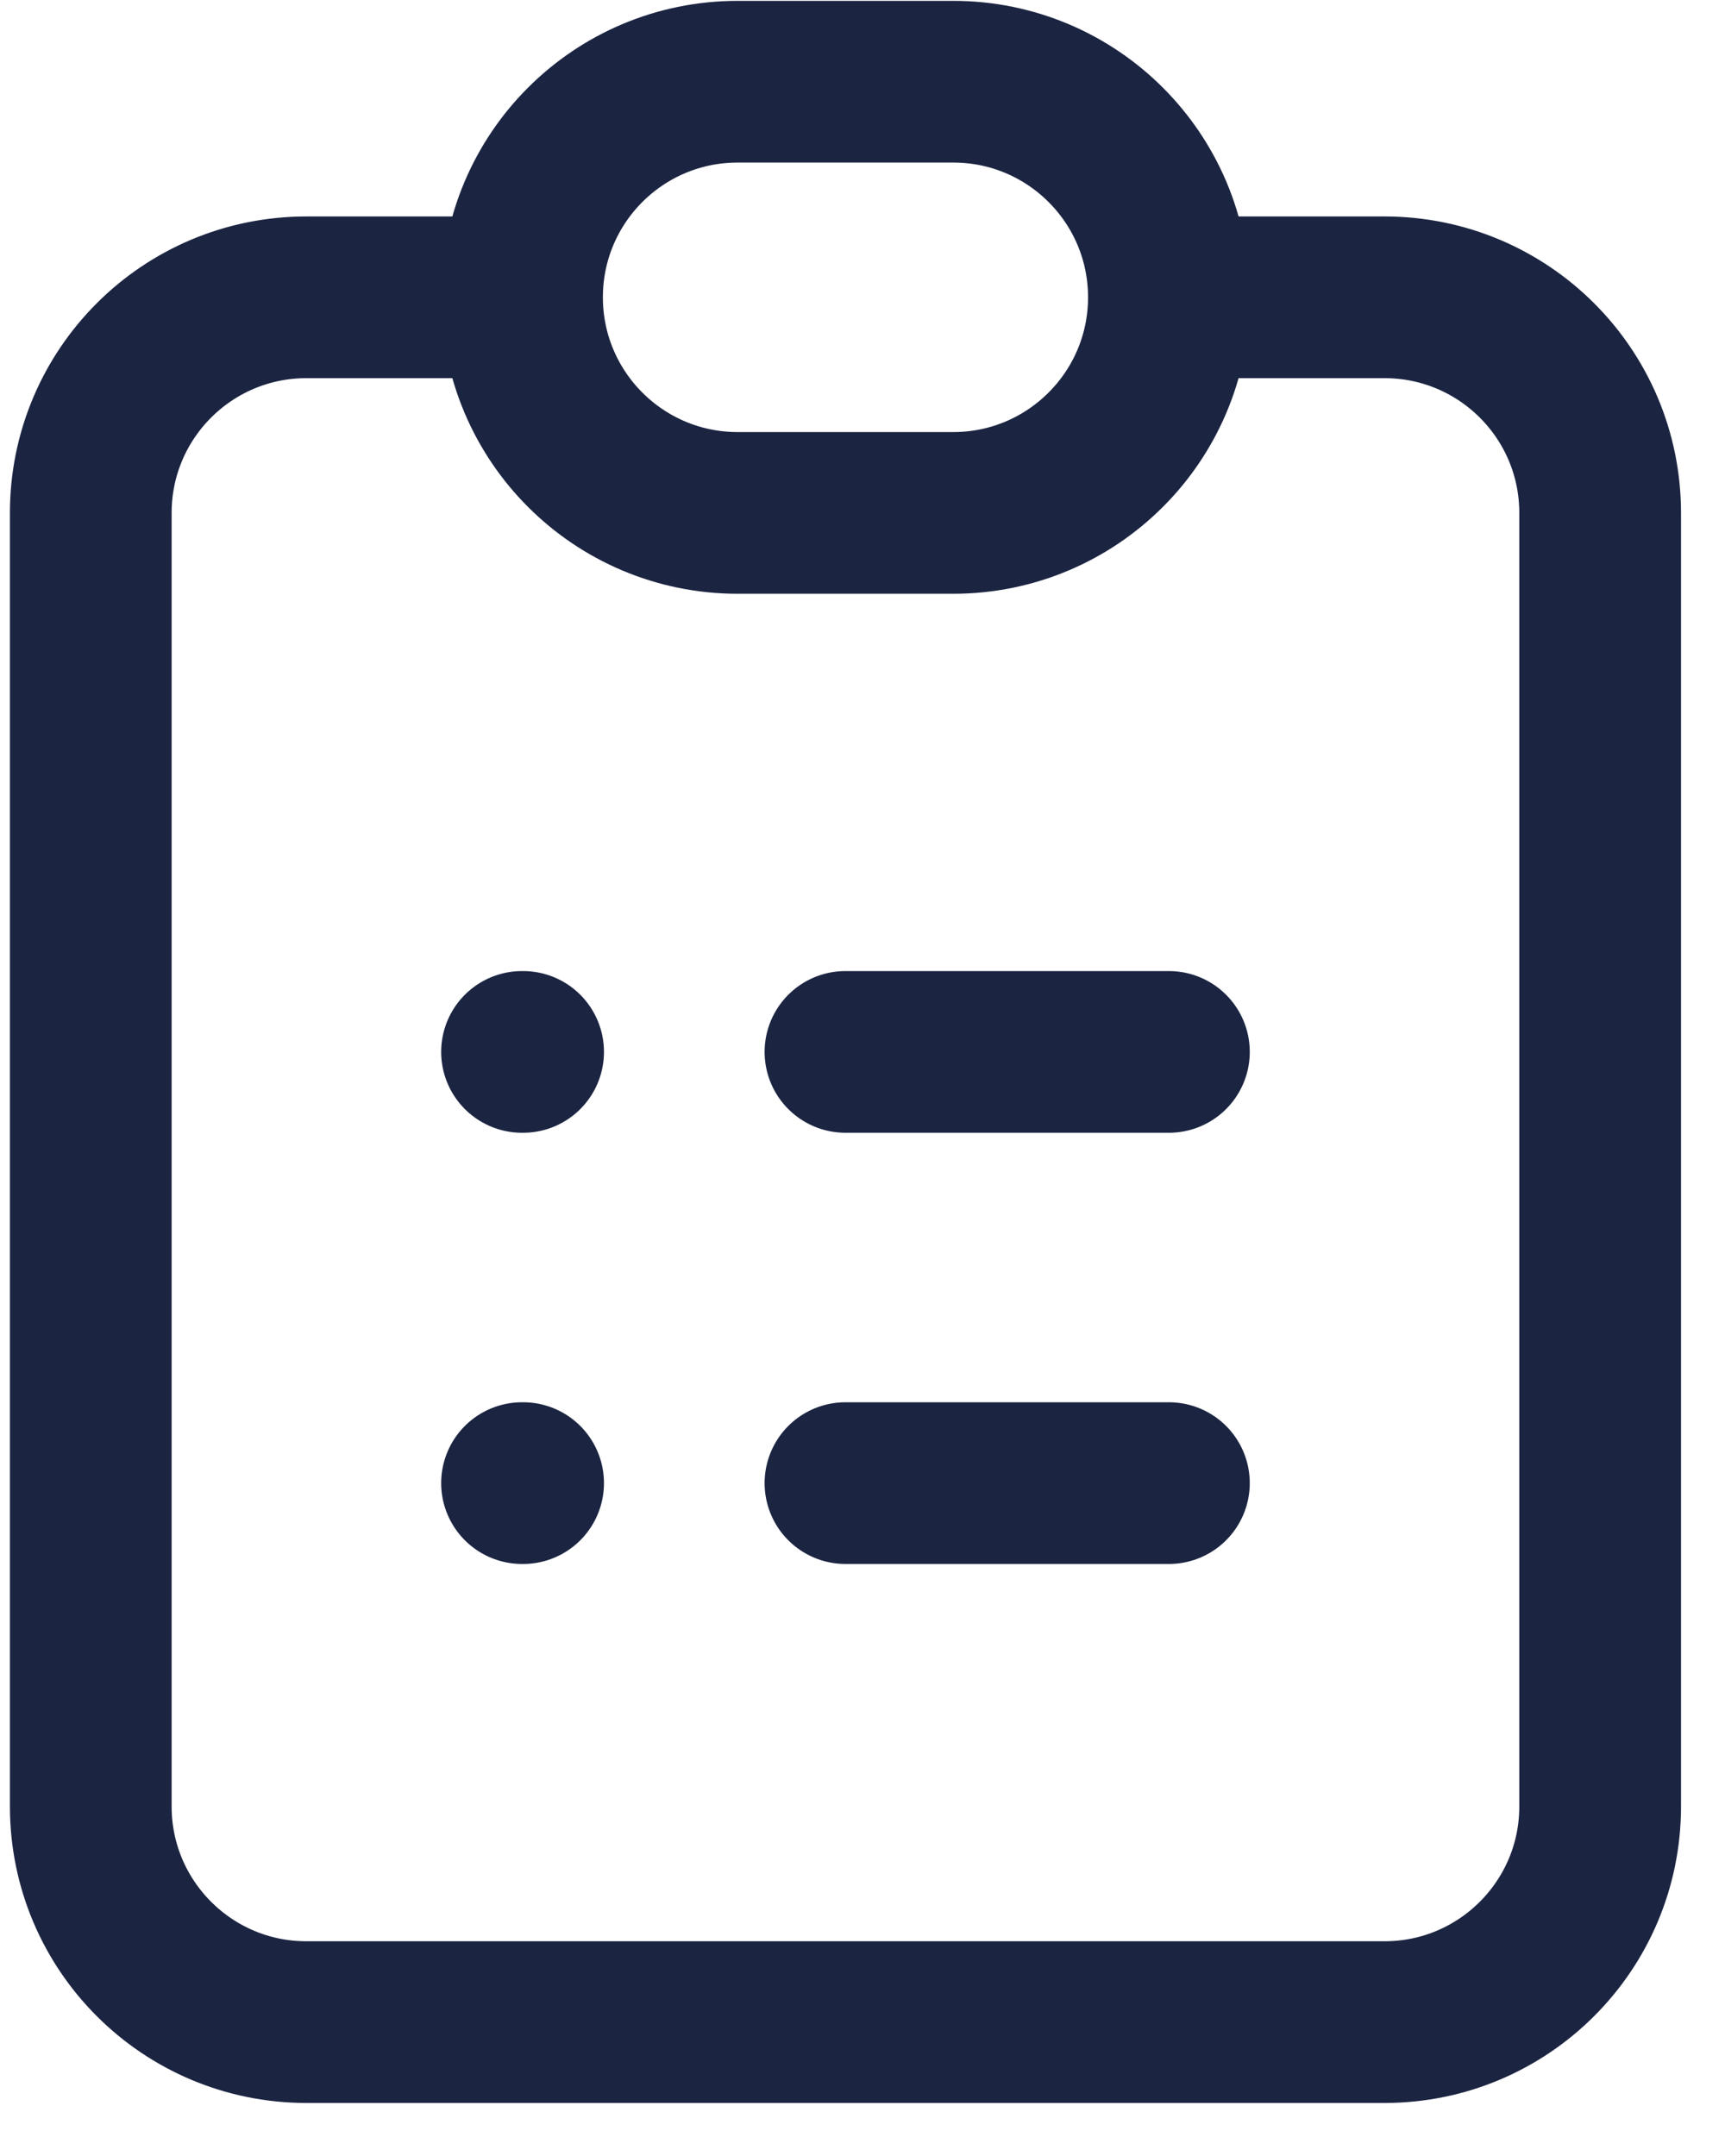
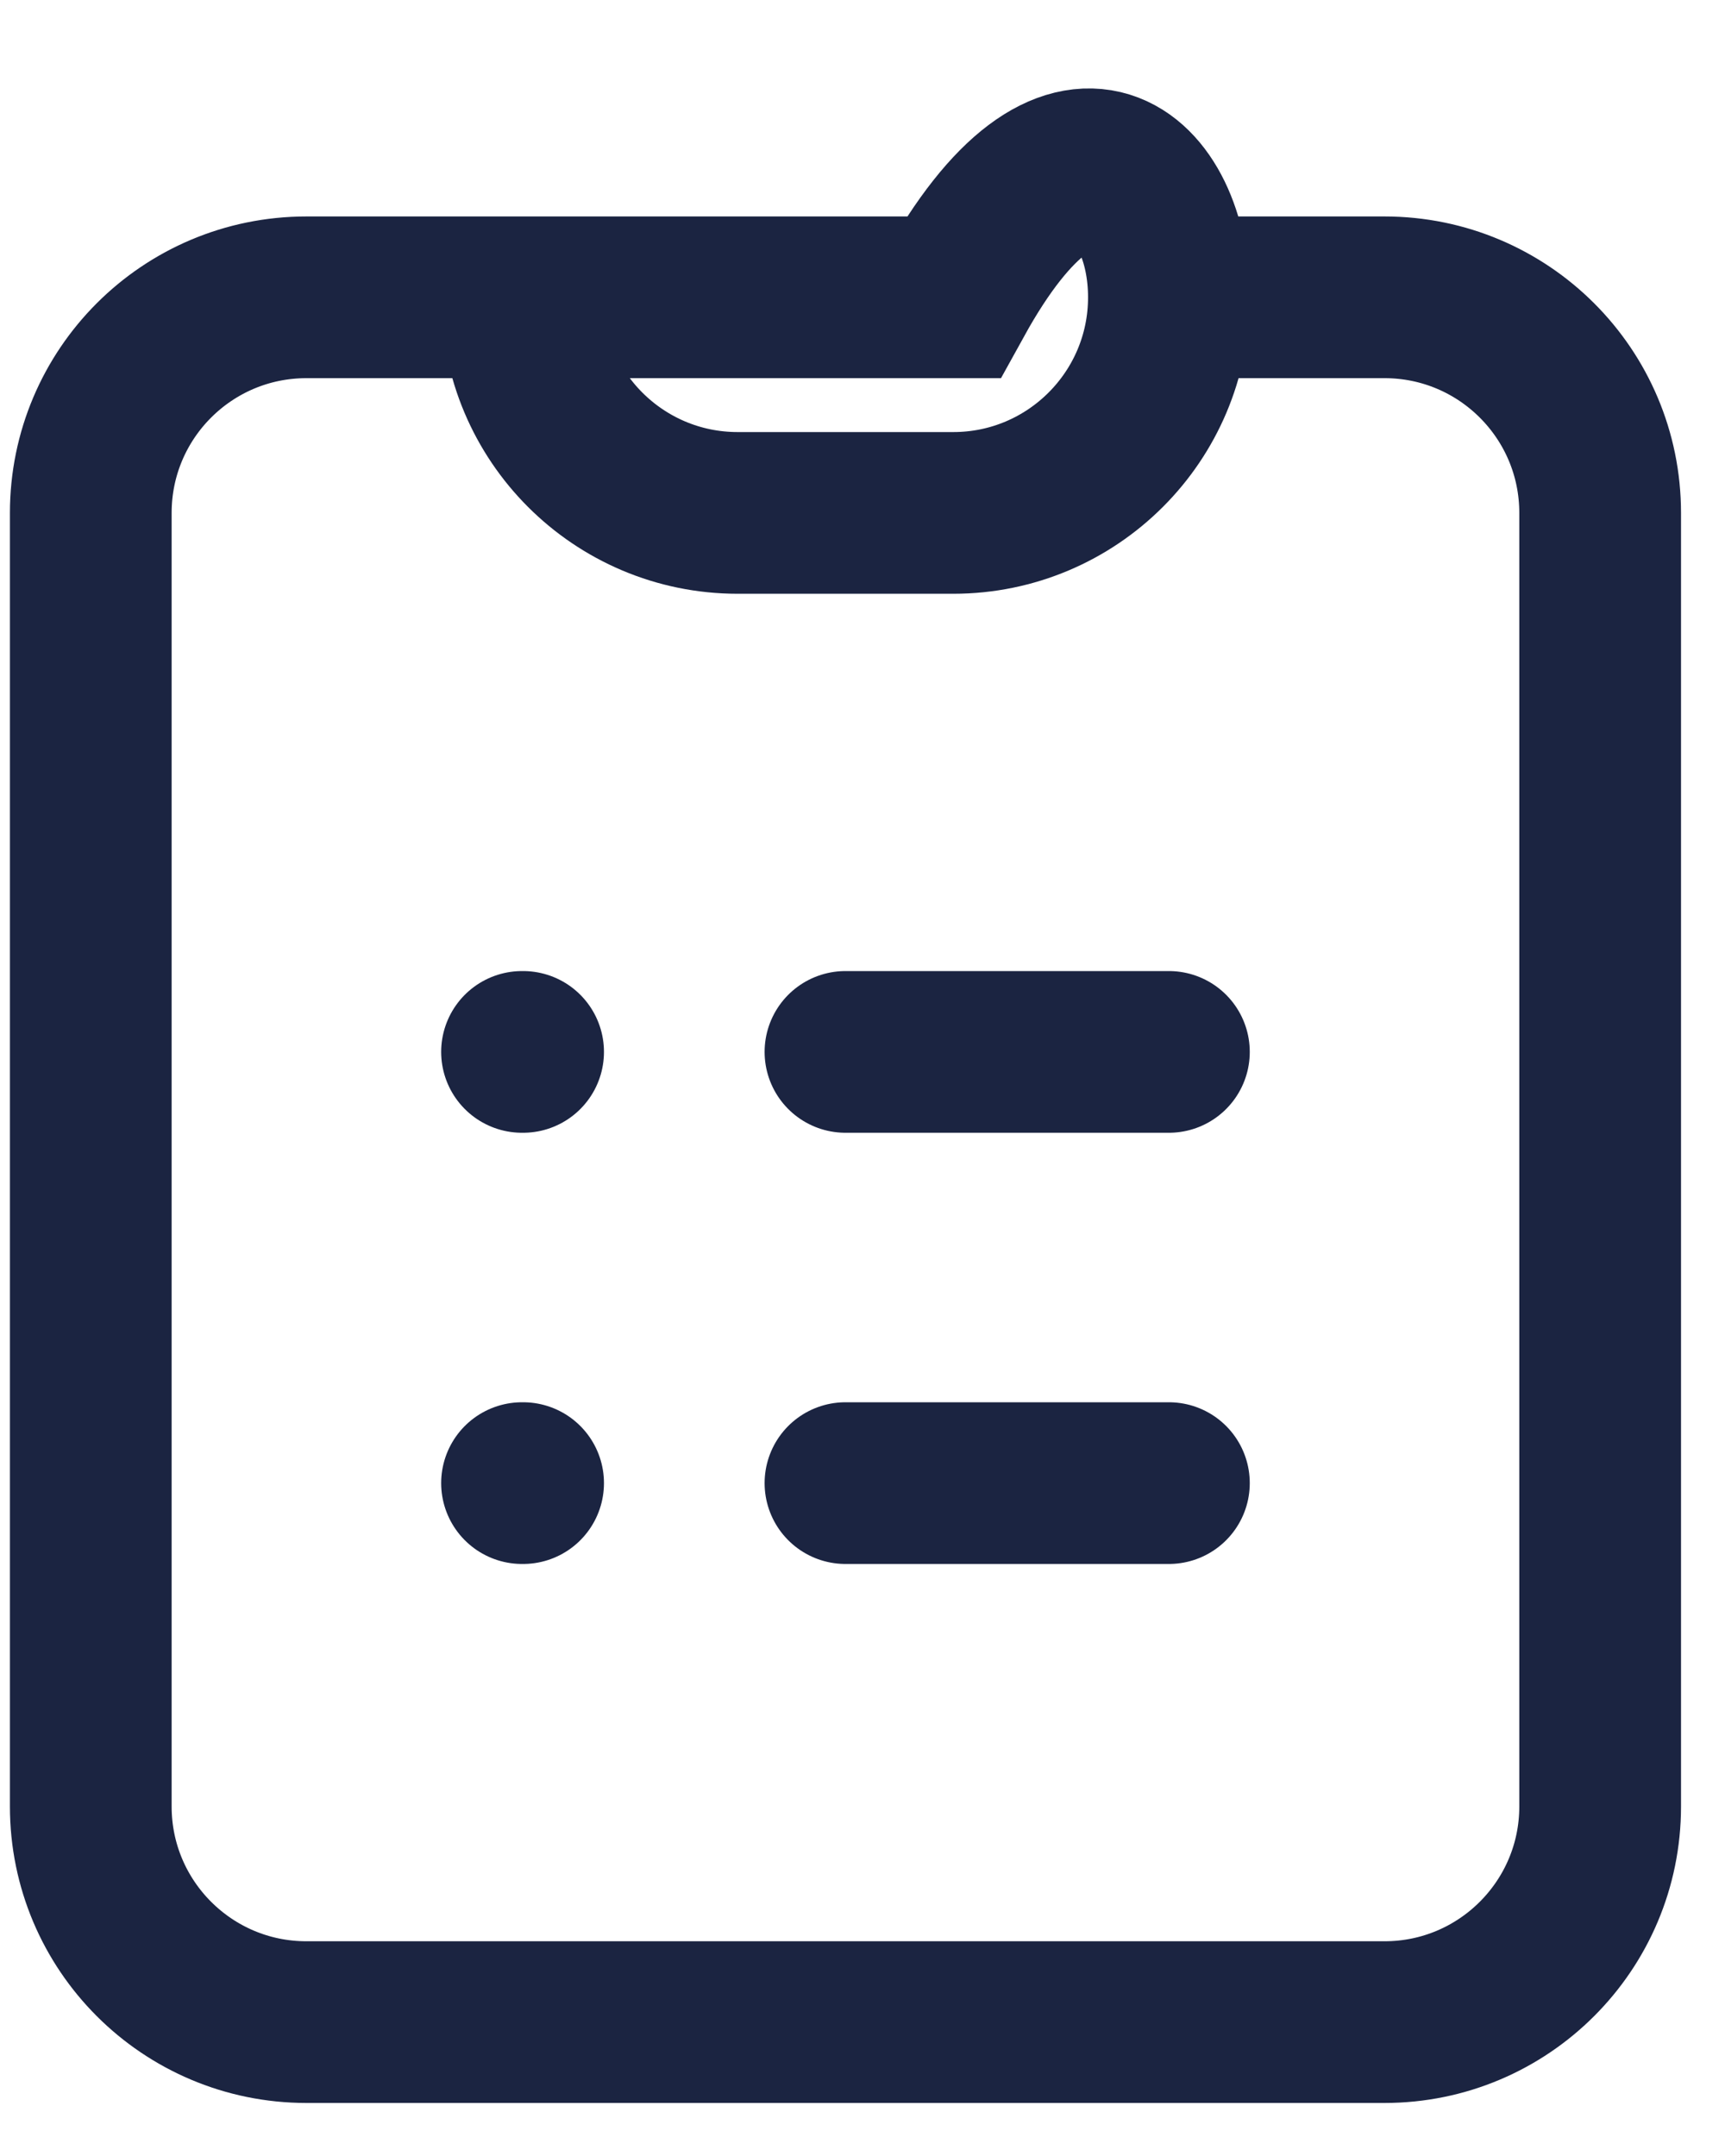
<svg xmlns="http://www.w3.org/2000/svg" width="16" height="20" viewBox="0 0 16 20" fill="none">
-   <path d="M4.842 2.758H2.842C1.737 2.758 0.842 3.653 0.842 4.758V16.758C0.842 17.862 1.737 18.758 2.842 18.758H12.842C13.946 18.758 14.842 17.862 14.842 16.758V4.758C14.842 3.653 13.946 2.758 12.842 2.758H10.842M4.842 2.758C4.842 3.862 5.737 4.758 6.842 4.758H8.842C9.946 4.758 10.842 3.862 10.842 2.758M4.842 2.758C4.842 1.653 5.737 0.758 6.842 0.758H8.842C9.946 0.758 10.842 1.653 10.842 2.758M7.842 9.758H10.842M7.842 13.758H10.842M4.842 9.758H4.852M4.842 13.758H4.852" stroke="#1B2441" stroke-width="1.5" stroke-linecap="round" />
+   <path d="M4.842 2.758H2.842C1.737 2.758 0.842 3.653 0.842 4.758V16.758C0.842 17.862 1.737 18.758 2.842 18.758H12.842C13.946 18.758 14.842 17.862 14.842 16.758V4.758C14.842 3.653 13.946 2.758 12.842 2.758H10.842M4.842 2.758C4.842 3.862 5.737 4.758 6.842 4.758H8.842C9.946 4.758 10.842 3.862 10.842 2.758M4.842 2.758H8.842C9.946 0.758 10.842 1.653 10.842 2.758M7.842 9.758H10.842M7.842 13.758H10.842M4.842 9.758H4.852M4.842 13.758H4.852" stroke="#1B2441" stroke-width="1.5" stroke-linecap="round" />
</svg>